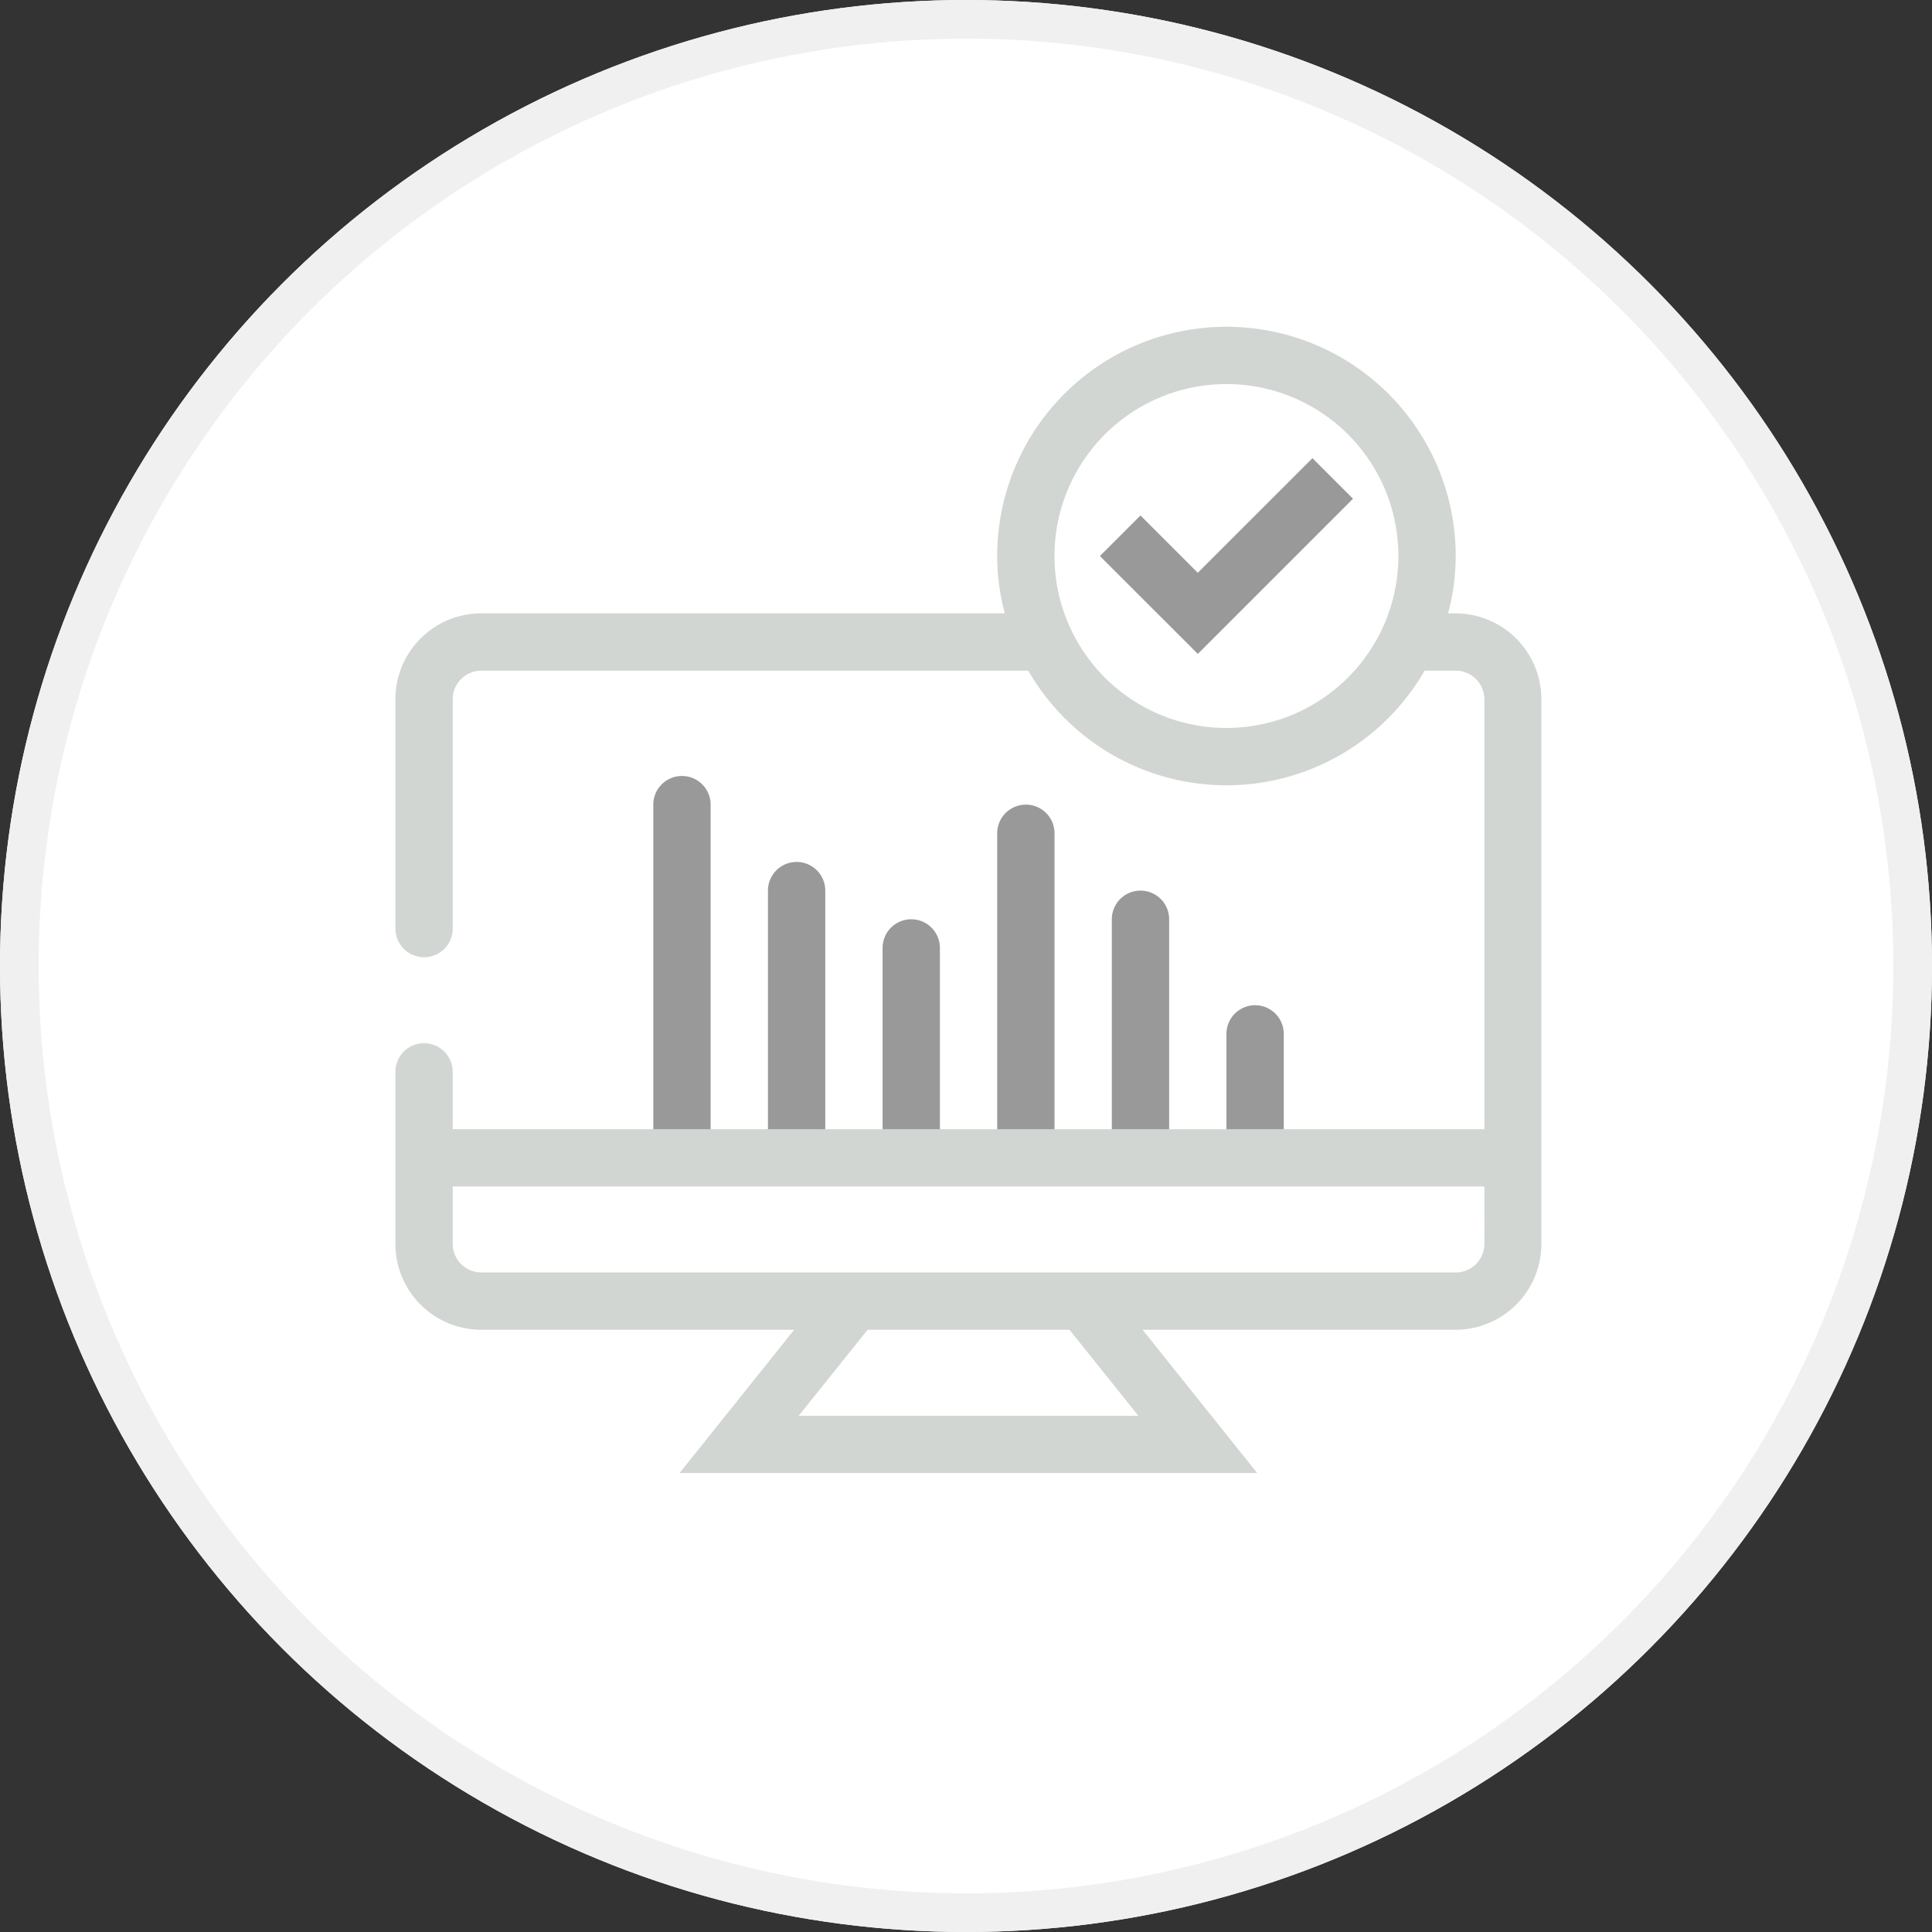
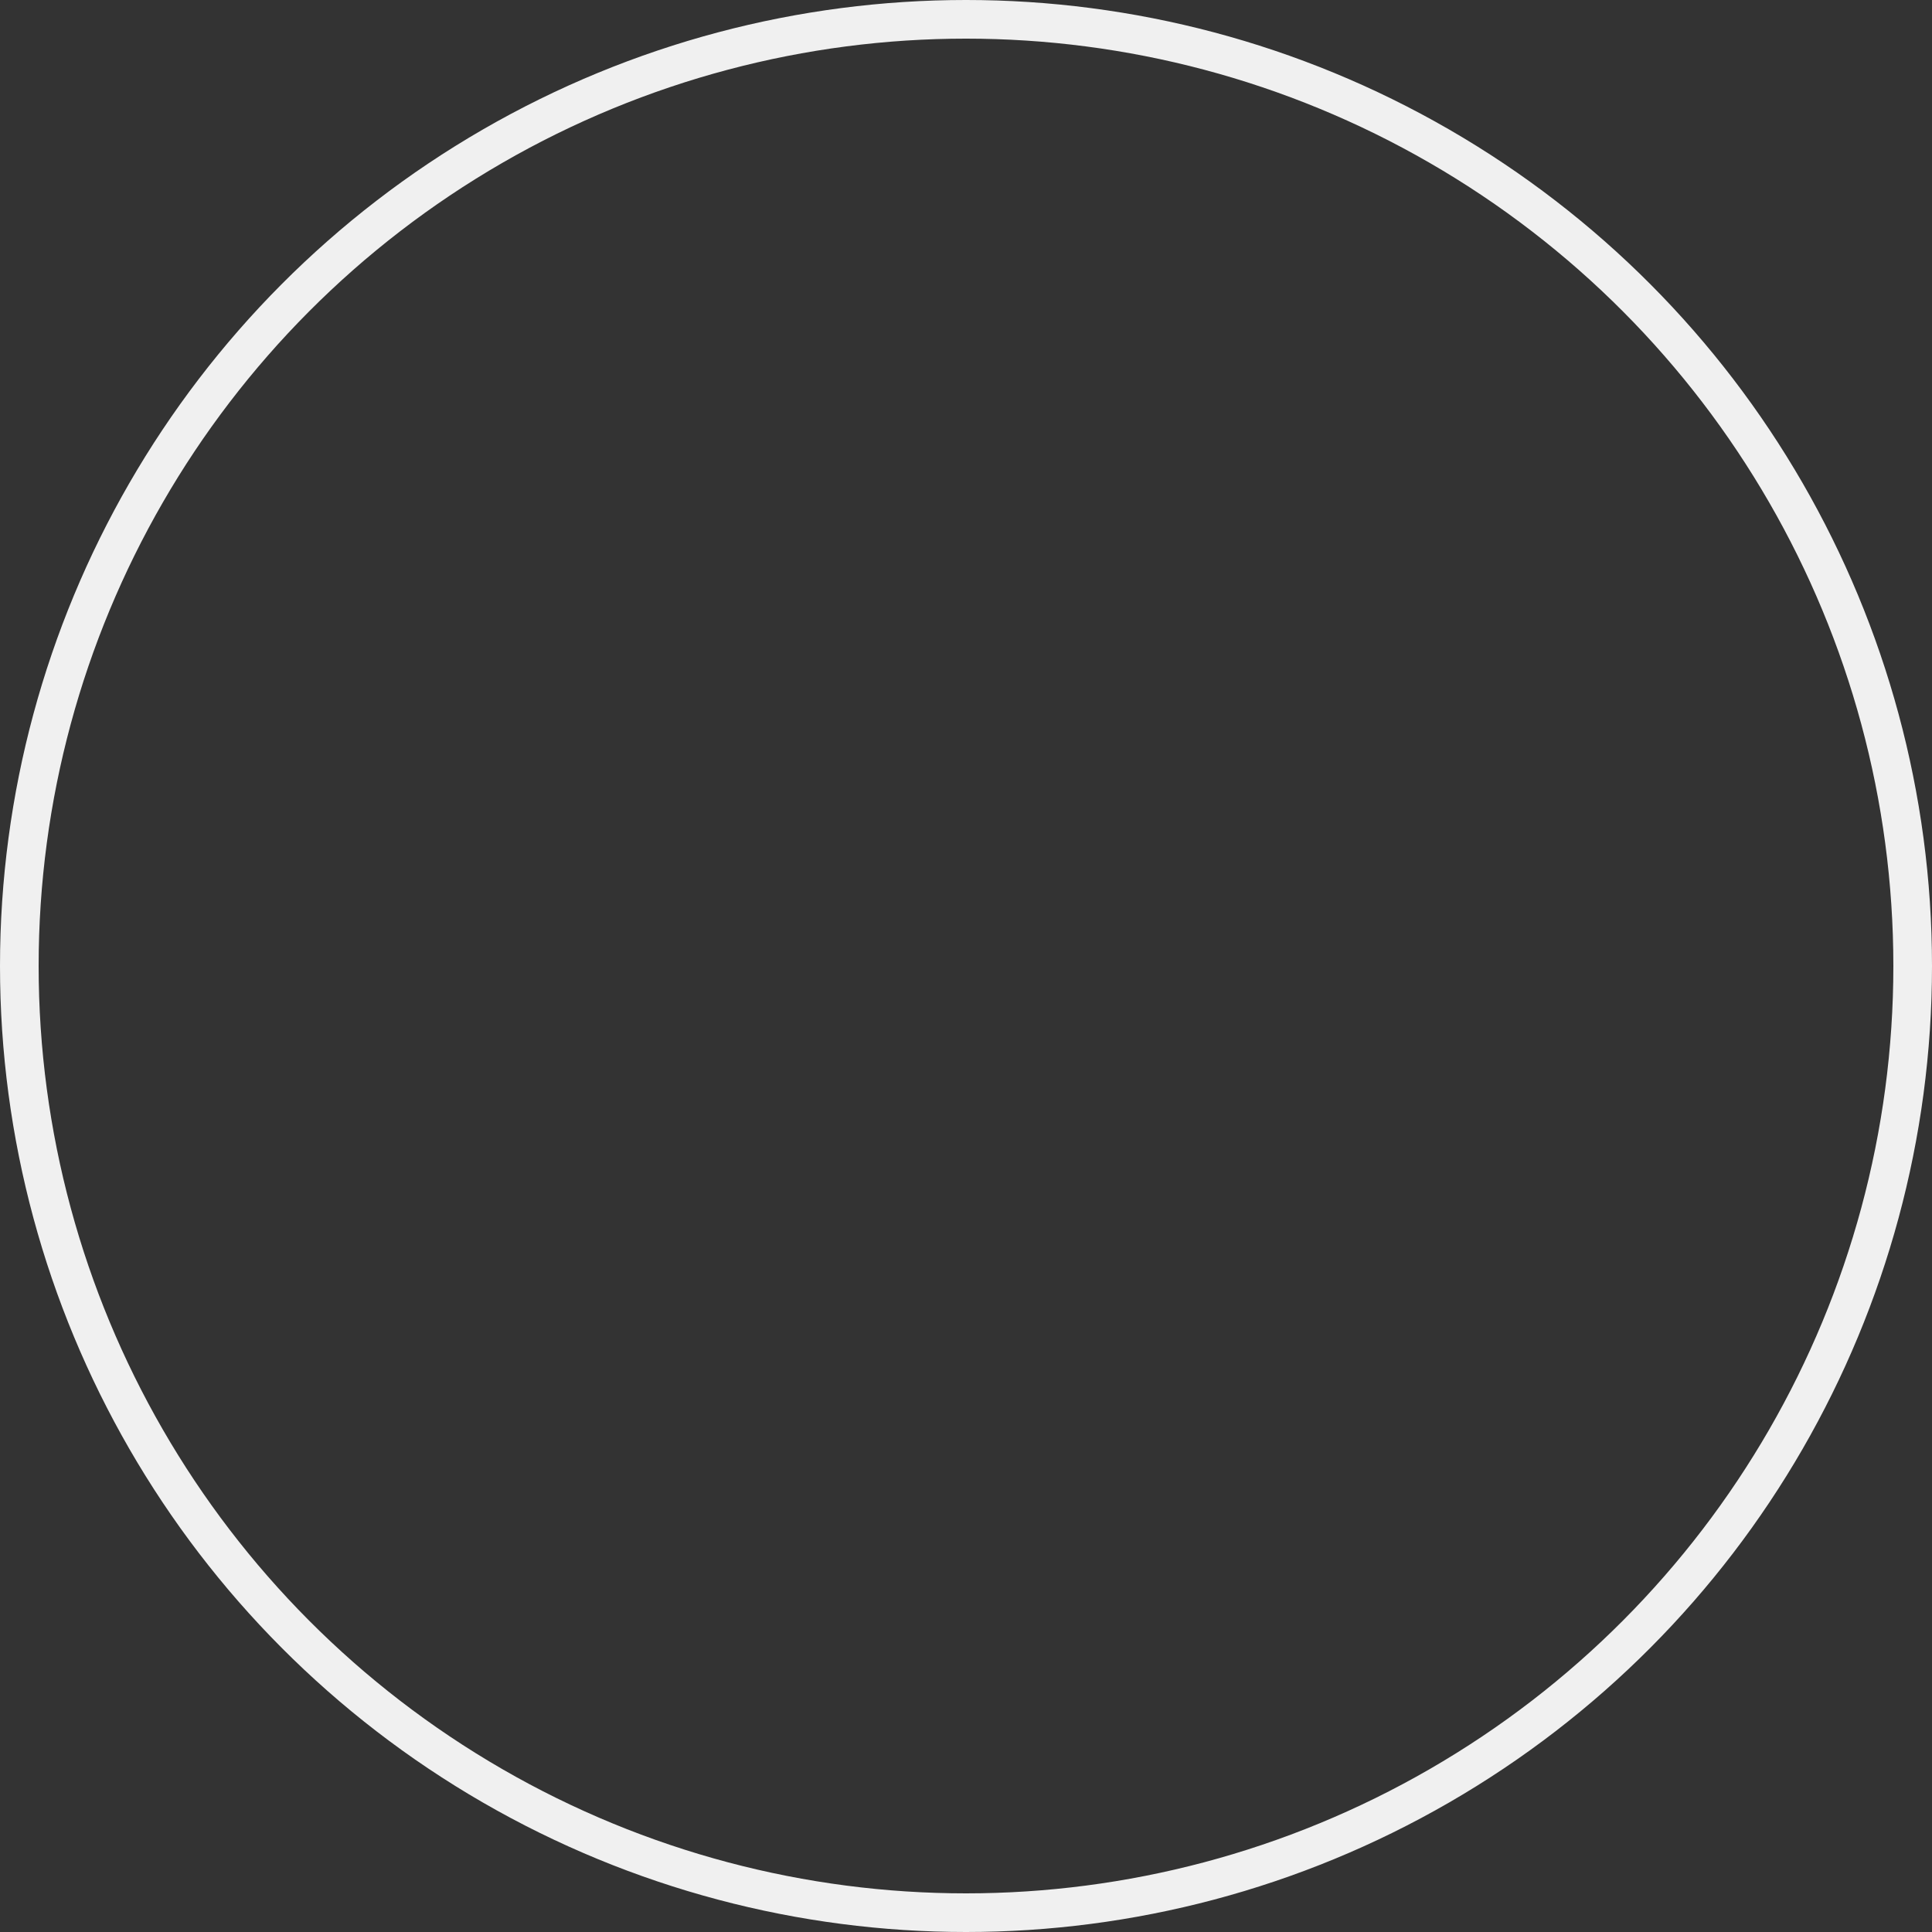
<svg xmlns="http://www.w3.org/2000/svg" width="100" height="100" viewBox="0 0 100 100">
  <rect x="0" y="0" width="100" height="100" fill="#333333" stroke="none" />
  <g id="icon-B2B_Laden-Ladeinfrastruktur" transform="translate(0.143)">
    <g id="Ellipse_44" data-name="Ellipse 44" transform="translate(-0.143)" fill="#fff" stroke="#f0f0f0" stroke-width="2">
-       <circle cx="50" cy="50" r="50" stroke="none" />
      <circle cx="50" cy="50" r="49" fill="none" />
    </g>
    <g id="B2B_Laden-Ladeinfrastruktur" transform="translate(20.323 16.914)">
-       <path id="B2B_Laden-Ladeinfrastruktur-2" data-name="B2B_Laden-Ladeinfrastruktur" d="M52.158,47.693V41.759a1.483,1.483,0,0,0-2.967,0v5.933H46.225V35.826a1.483,1.483,0,1,0-2.967,0V47.693H40.292V31.376a1.483,1.483,0,0,0-2.967,0V47.693H34.359V37.31a1.483,1.483,0,0,0-2.967,0V47.693H28.426V34.343a1.483,1.483,0,1,0-2.967,0v13.35H22.492v-17.8a1.483,1.483,0,0,0-2.967,0v17.8" transform="translate(-6.176 -5.159)" fill="#999" />
-       <path id="B2B_Laden-Ladeinfrastruktur-3" data-name="B2B_Laden-Ladeinfrastruktur" d="M62.565,53.665a1.482,1.482,0,0,1-1.483,1.483H10.65a1.482,1.482,0,0,1-1.483-1.483V50.7h53.4Zm-17.926,8.9H27.076l3.566-4.45H41.089l3.566,4.45Zm4.576-35.6a8.9,8.9,0,1,1,8.9-8.9,8.91,8.91,0,0,1-8.9,8.9m11.866-5.933h-.394a11.5,11.5,0,0,0,.394-2.967,11.866,11.866,0,1,0-23.733,0,11.5,11.5,0,0,0,.394,2.967H10.65a4.445,4.445,0,0,0-4.45,4.45V37.349a1.483,1.483,0,1,0,2.967,0V25.483A1.482,1.482,0,0,1,10.65,24H38.958a11.832,11.832,0,0,0,20.513,0h1.61a1.482,1.482,0,0,1,1.483,1.483V47.732H9.167V44.765a1.483,1.483,0,1,0-2.967,0v8.9a4.445,4.445,0,0,0,4.45,4.45H26.84l-5.933,7.416h29.9l-5.933-7.416h16.19a4.445,4.445,0,0,0,4.45-4.45V25.483a4.445,4.445,0,0,0-4.45-4.45" transform="translate(-6.2 -6.2)" fill="#d2d6d2" />
-       <path id="B2B_Laden-Ladeinfrastruktur-4" data-name="B2B_Laden-Ladeinfrastruktur" d="M55.7,15.088l-8.032,8.032L42.6,18.054l2.1-2.1,2.967,2.967L53.6,12.989Z" transform="translate(-6.135 -6.188)" fill="#999" />
-     </g>
+       </g>
  </g>
</svg>